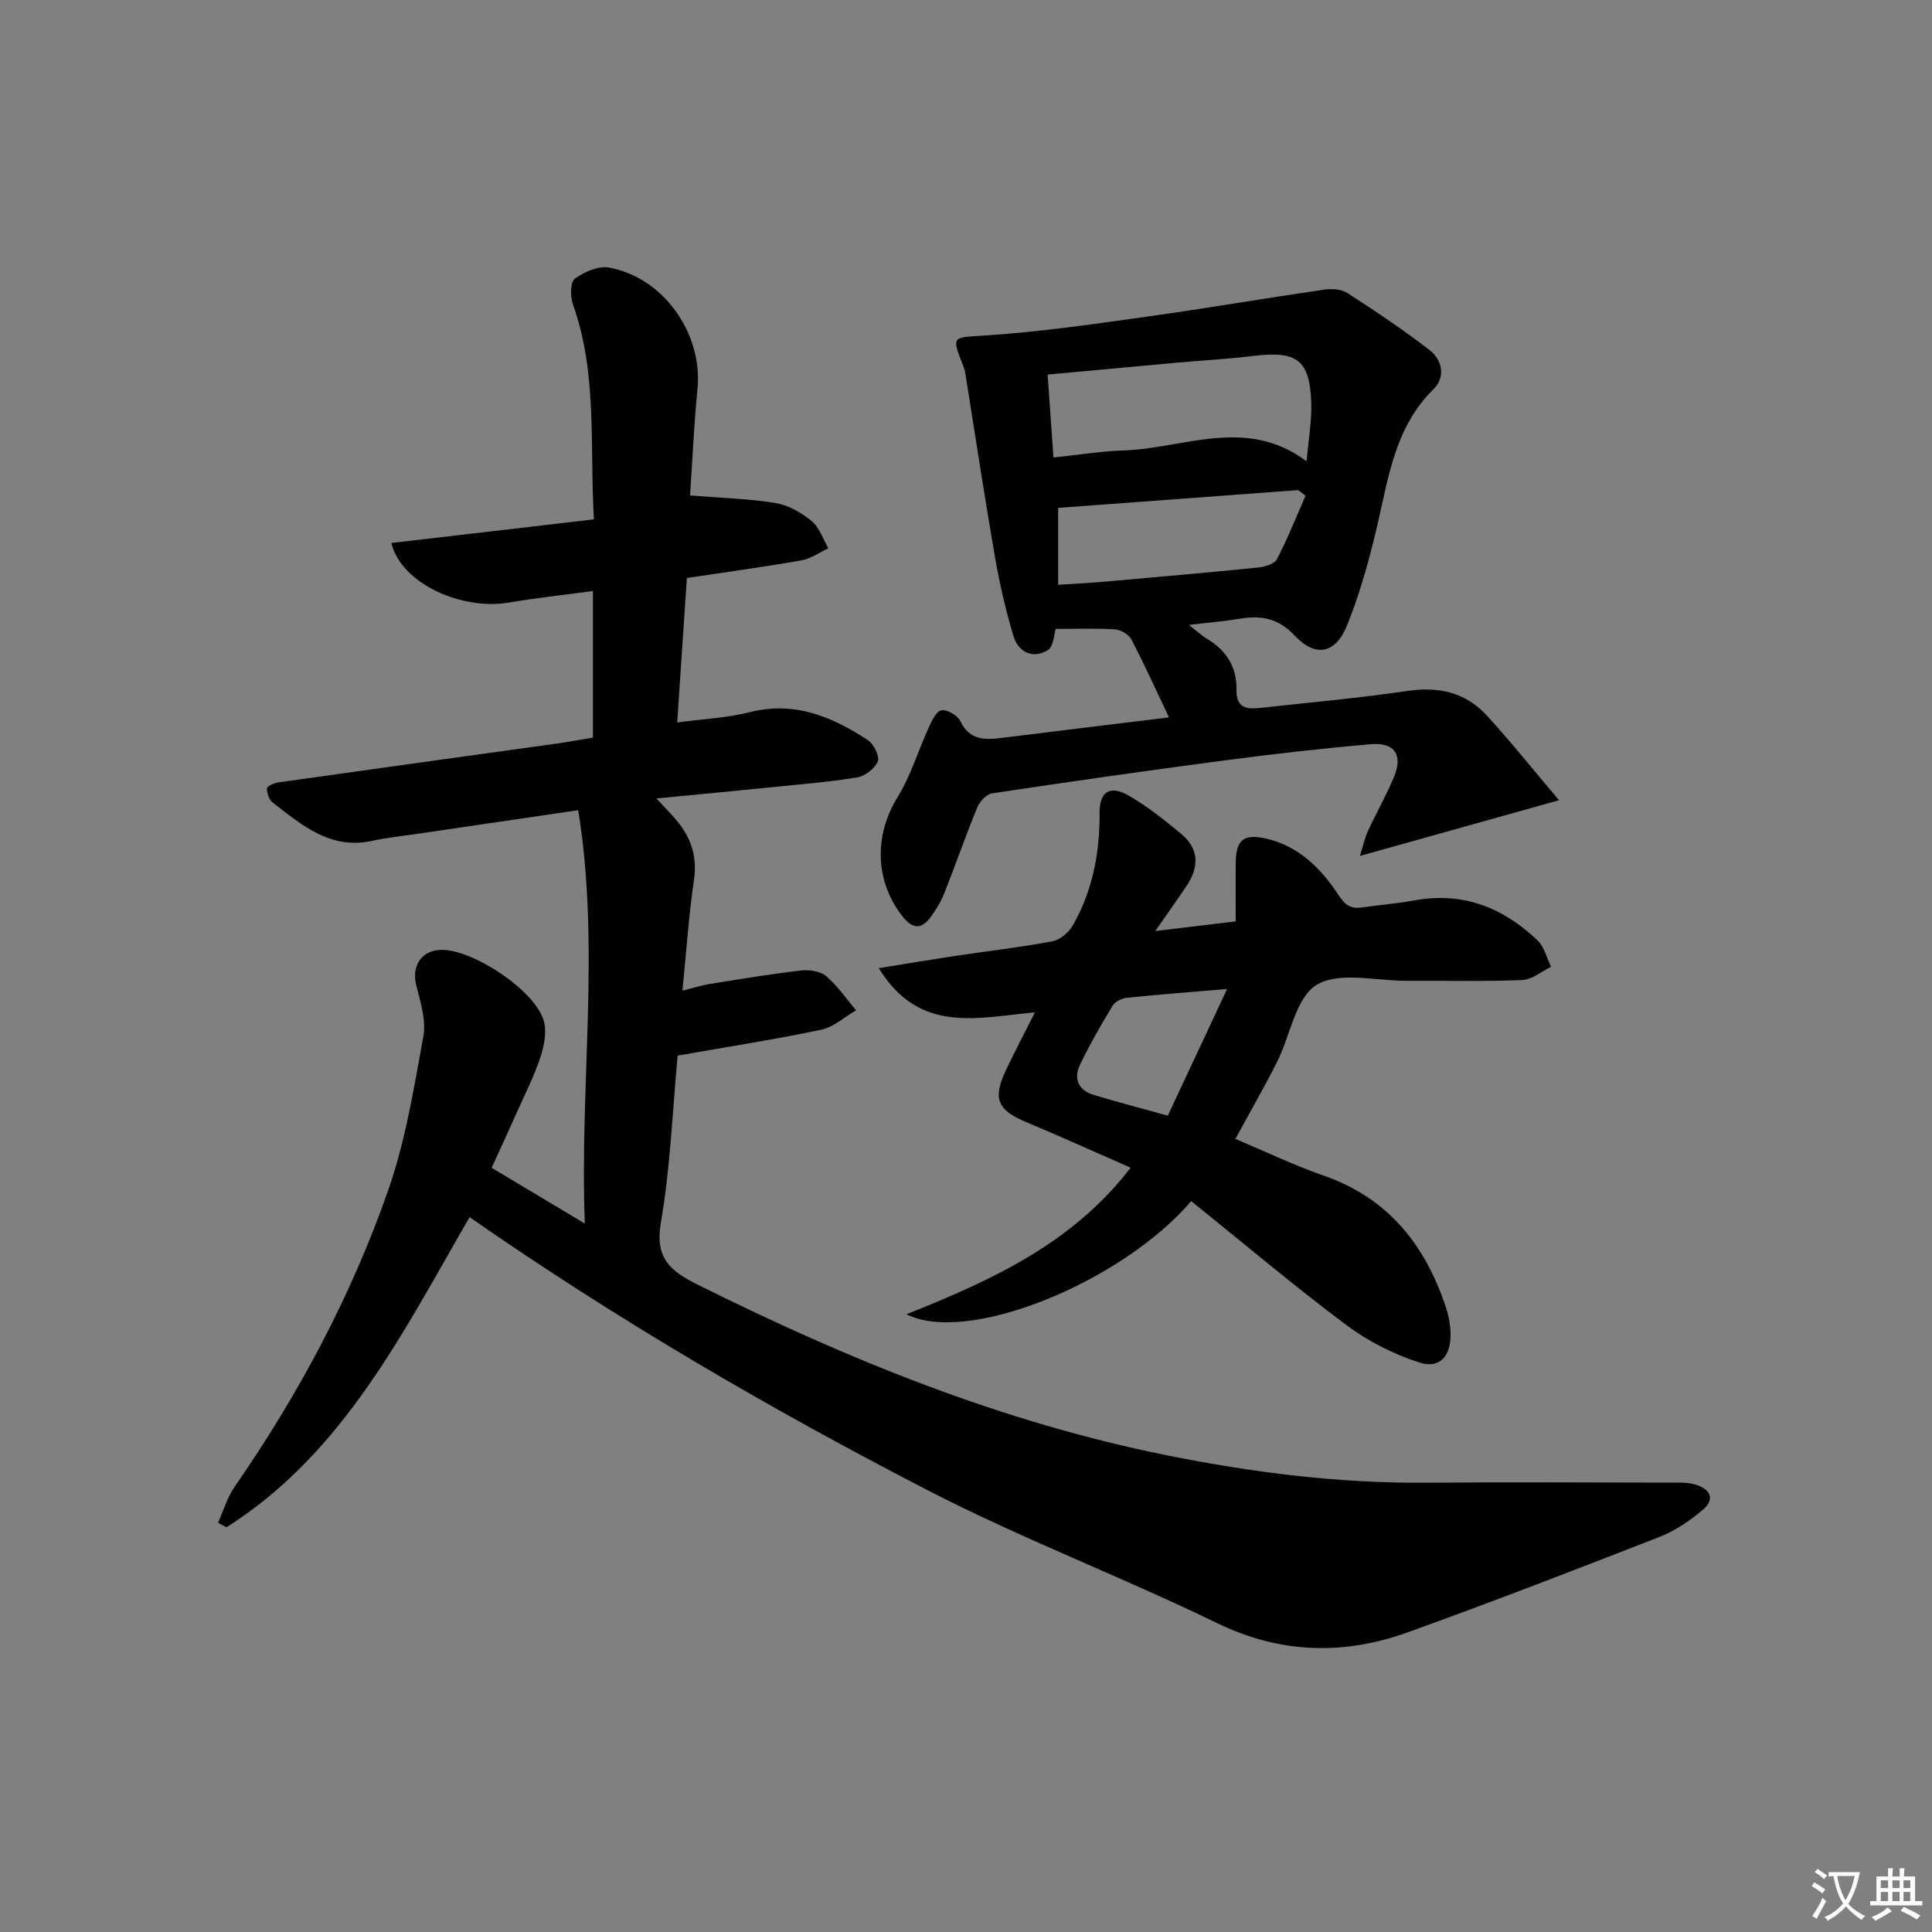
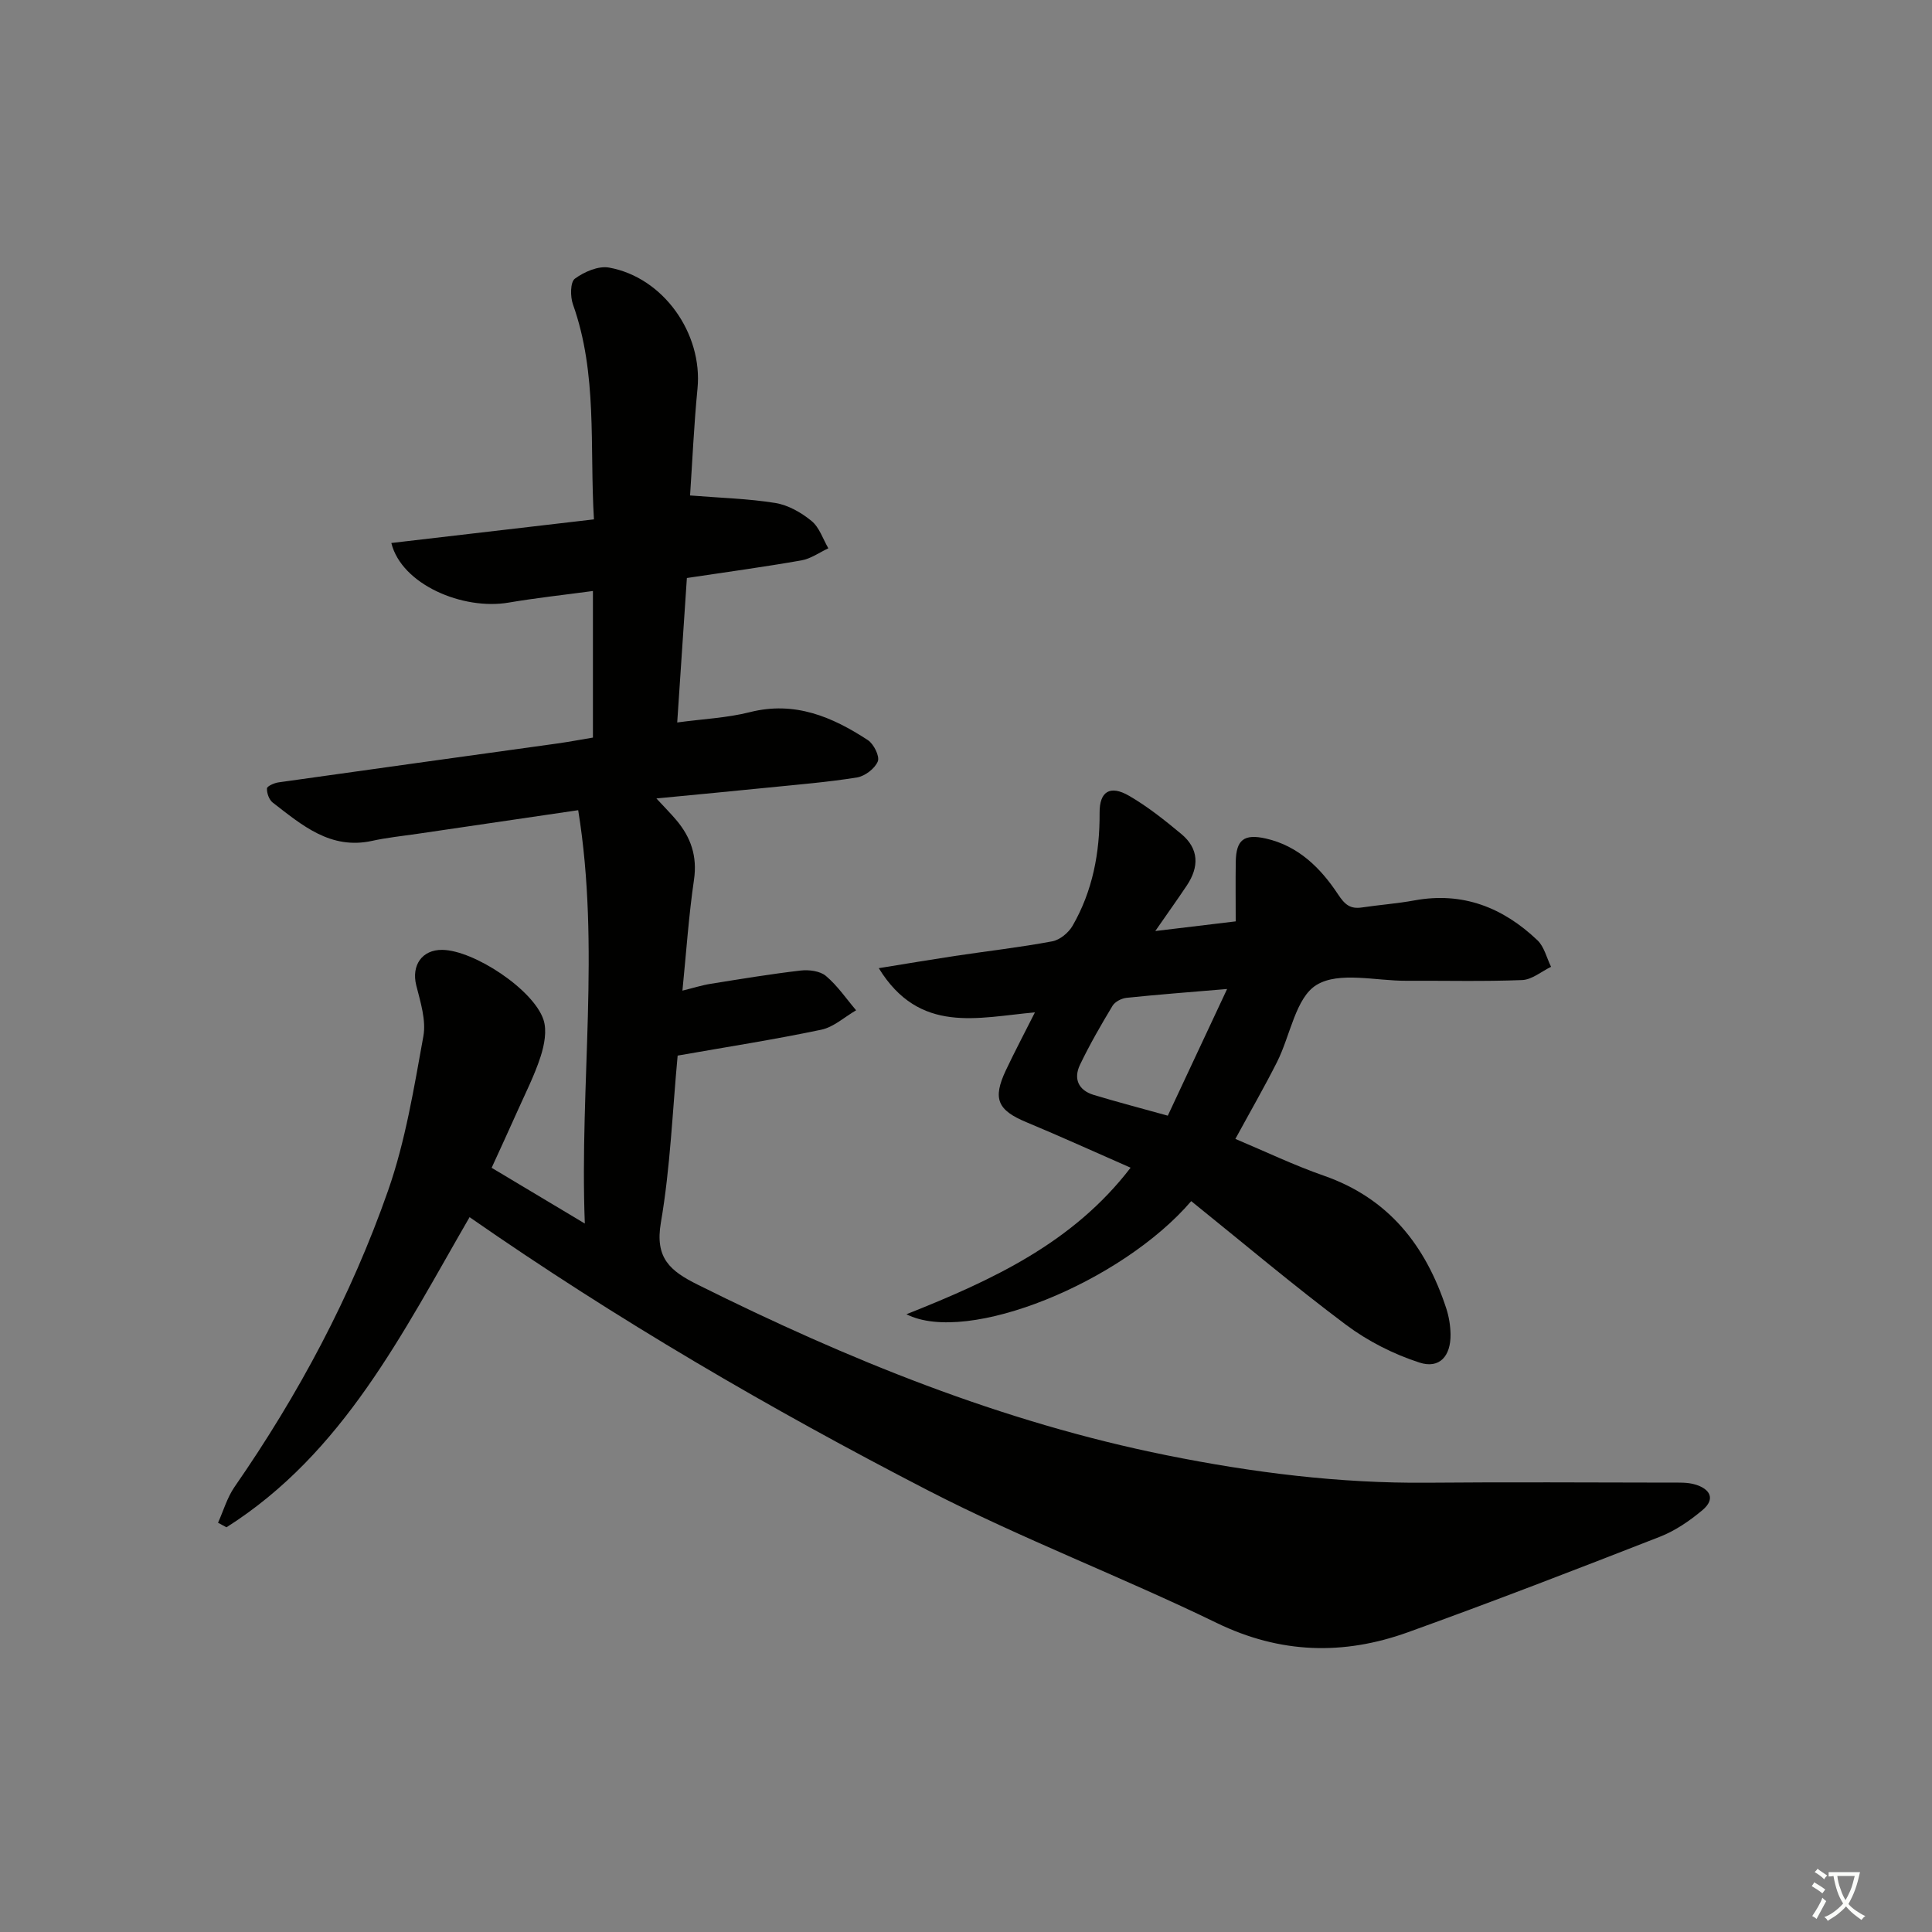
<svg xmlns="http://www.w3.org/2000/svg" enable-background="new 0 0 400 400" viewBox="0 0 400 400">
  <rect x="0" y="0" width="400" height="400" fill="#808080" stroke="none" />
  <path d="m377.9 391.2c-.2.3-.4.5-.6.8-.7-.6-1.4-1-2.2-1.5.2-.3.4-.5.5-.8.6.4 1.4.8 2.3 1.5zm-1.8 6.1c-.2-.2-.5-.4-.9-.6.4-.6.8-1.2 1.2-1.9s.7-1.3.9-1.9c.3.3.5.5.8.7-.7 1.3-1.4 2.6-2 3.7zm2.2-9c-.3.3-.5.5-.6.8-.6-.6-1.3-1.1-2-1.5.3-.3.5-.5.6-.7.6.5 1.3.9 2 1.4zm.3.2v-.9h2 4.5c-.3 1.3-.6 2.5-1 3.6s-.9 2.1-1.4 3c.4.5 1 1 1.6 1.4s1.2.8 1.9 1.1c-.3.2-.5.4-.8.8-.4-.3-1-.7-1.6-1.2s-1.2-1.1-1.6-1.6c-.5.6-1.1 1.1-1.7 1.6s-1.4.9-2.1 1.4c-.1-.3-.3-.5-.7-.8.6-.2 1.2-.5 1.9-1s1.4-1.1 2-1.8c-.5-.8-.9-1.6-1.2-2.5s-.6-2-.8-3.2c-.4.1-.7.1-1 .1zm2.5 2.7c.3 1 .7 1.7 1 2.2.3-.5.6-1.1 1-2s.6-1.9.9-3h-3.2-.4c.1.9.3 1.8.7 2.8z" fill="#fbfcfa" />
-   <path d="m396.5 388.5v1.5 3.6h1.5v.9c-.4 0-1 0-1.7 0h-7.9c-.5 0-.9 0-1.2 0v-.9h1.3v-3.5c0-.7 0-1.2 0-1.6h2.4c0-.8 0-1.4 0-1.7h1c0 .3-.1.8-.1 1.7h1.5c0-.8 0-1.4 0-1.7h1c0 .3-.1.9-.1 1.7zm-8.2 9.2c-.2-.3-.5-.5-.8-.8.8-.3 1.4-.6 1.9-.9s1-.7 1.4-1.1c.3.3.6.5.9.8-1.6 1-2.8 1.6-3.4 2zm2.6-6.8v-1.6h-1.5v1.6zm0 2.7v-1.9h-1.5v1.9zm2.4-2.7v-1.6h-1.5v1.6zm0 2.7v-1.9h-1.5v1.9zm.2 2 .7-.8c.4.2.9.5 1.6.8s1.3.7 1.8 1c-.3.3-.5.6-.8.8-.4-.3-1.5-1-3.3-1.8zm2-4.7v-1.6h-1.4v1.6zm0 2.7v-1.9h-1.4v1.9z" fill="#fbfcfa" />
  <g fill="#010100">
    <path d="m97.22 252c-13.86 23.95-26.12 48.86-50.33 64.21-.58-.31-1.17-.63-1.75-.94 1.12-2.48 1.89-5.21 3.41-7.41 13.24-19.1 24.14-39.48 31.8-61.37 3.59-10.25 5.35-21.18 7.3-31.92.61-3.33-.6-7.11-1.47-10.57-1.03-4.11 1.17-7.39 5.39-7.34 6.54.08 18.88 8.21 20.95 14.46.75 2.25.18 5.23-.59 7.62-1.27 3.93-3.18 7.66-4.87 11.46-1.68 3.77-3.41 7.51-5.27 11.58 6.19 3.71 12.14 7.27 19.29 11.54-1.11-29 3.25-57.06-1.37-85.58-11.7 1.72-22.52 3.31-33.33 4.9-3.12.46-6.26.77-9.33 1.45-8.64 1.89-14.53-3.26-20.59-7.93-.75-.58-1.23-1.95-1.19-2.92.02-.47 1.51-1.14 2.4-1.26 19.23-2.72 38.48-5.37 57.72-8.05 2.43-.34 4.84-.8 7.37-1.22 0-10.22 0-20.16 0-30.35-5.99.81-11.75 1.43-17.45 2.4-9.48 1.62-22.16-3.73-24.29-12.34 13.82-1.61 27.55-3.21 41.95-4.89-.92-15.13.79-30.09-4.35-44.52-.57-1.6-.56-4.61.4-5.31 1.93-1.42 4.87-2.7 7.08-2.3 11.27 2.03 19.42 13.69 18.31 25.05-.74 7.57-1.07 15.19-1.54 22.13 6.31.51 12.05.65 17.67 1.56 2.65.43 5.36 1.98 7.48 3.72 1.62 1.32 2.36 3.73 3.48 5.66-1.85.86-3.62 2.16-5.57 2.5-7.67 1.35-15.39 2.4-23.72 3.65-.65 9.64-1.3 19.48-2 29.91 5.35-.73 10.33-.94 15.06-2.14 9.27-2.34 17.02.96 24.41 5.79 1.22.8 2.49 3.35 2.06 4.41-.6 1.48-2.66 3.05-4.29 3.32-6.05.98-12.19 1.47-18.3 2.09-7.4.75-14.8 1.44-23.25 2.26 1.76 1.9 2.98 3.13 4.1 4.45 3.04 3.59 4.4 7.52 3.68 12.41-1.08 7.36-1.58 14.81-2.39 22.93 2.25-.55 4.05-1.13 5.89-1.42 6.19-.99 12.37-2.02 18.59-2.74 1.71-.2 4.01.09 5.23 1.12 2.39 2.01 4.2 4.7 6.25 7.11-2.39 1.38-4.64 3.48-7.21 4.02-9.72 2.04-19.55 3.57-29.74 5.36-1.08 11.5-1.51 23.16-3.47 34.56-1.27 7.37 1.9 10.02 7.63 12.87 31.04 15.46 62.96 28.45 97.1 35.32 17.78 3.58 35.73 5.84 53.94 5.68 16.83-.15 33.66-.04 50.49-.02 1.65 0 3.38-.08 4.94.38 3.1.9 4.34 2.98 1.53 5.33-2.63 2.2-5.61 4.25-8.78 5.49-17.33 6.77-34.68 13.48-52.18 19.78-13.33 4.8-26.4 4.48-39.6-1.93-19.72-9.58-40.31-17.41-59.77-27.44-32.67-16.86-64.43-35.37-94.91-56.57z" />
-     <path d="m242.03 148.53c-2.73-5.74-5.11-11.02-7.79-16.14-.54-1.03-2.19-2.01-3.39-2.08-3.96-.26-7.94-.1-12.27-.1-.34.98-.43 3.67-1.68 4.42-3.12 1.86-6.07.39-7.08-2.96-1.61-5.37-2.88-10.87-3.83-16.39-2.15-12.4-4.03-24.86-6.02-37.29-.11-.65-.19-1.33-.43-1.94-2.64-6.75-2.6-6.11 5.05-6.63 11.08-.75 22.11-2.36 33.12-3.9 12.15-1.7 24.25-3.78 36.4-5.55 1.57-.23 3.58-.13 4.83.68 5.82 3.76 11.6 7.63 17.08 11.86 2.64 2.04 3.25 5.62.82 8.01-8.2 8.05-9.4 18.7-11.86 29.01-1.61 6.76-3.49 13.52-6.09 19.95-2.36 5.84-6.49 6.72-10.8 2.15-3.45-3.65-6.95-4.27-11.39-3.53-3.24.54-6.53.8-10.54 1.28 1.53 1.19 2.55 2.16 3.73 2.87 4.02 2.39 6.21 5.9 6.11 10.54-.08 3.69 1.99 4.1 4.8 3.79 10.23-1.14 20.49-2.04 30.67-3.54 6.48-.95 12.01.35 16.37 5.11 5 5.46 9.62 11.25 14.94 17.53-14.38 4.03-27.39 7.66-41.22 11.53.63-1.99.97-3.66 1.66-5.16 1.73-3.77 3.81-7.38 5.4-11.21 1.88-4.53.13-7.18-4.78-6.76-10.09.87-20.17 2.02-30.21 3.34-16.11 2.12-32.19 4.42-48.25 6.84-1.17.18-2.56 1.72-3.07 2.95-2.39 5.82-4.44 11.79-6.77 17.64-.72 1.82-1.78 3.57-2.96 5.15-1.79 2.37-3.57 2.39-5.59-.11-5.87-7.29-6.08-16.88-1.17-24.82 2.72-4.4 4.23-9.55 6.41-14.31.65-1.41 1.55-3.47 2.65-3.69 1.16-.24 3.38 1.04 3.94 2.22 1.95 4.1 5.21 3.9 8.77 3.46 11.2-1.4 22.4-2.75 34.44-4.22zm28.49-53.02c.4-4.71 1.1-8.47.96-12.21-.33-8.85-2.97-10.71-12.09-9.6-5.26.64-10.57.92-15.85 1.4-8.71.79-17.42 1.6-26.64 2.45.41 5.91.8 11.42 1.21 17.17 5.29-.55 9.87-1.31 14.48-1.46 12.58-.4 25.39-7.12 37.93 2.25zm-.22 7.13c-.5-.39-1.01-.78-1.51-1.17-16.71 1.24-33.43 2.48-49.71 3.68v15.93c3.72-.25 6.84-.4 9.95-.68 10.52-.93 21.04-1.85 31.54-2.91 1.35-.14 3.3-.74 3.81-1.73 2.21-4.24 3.98-8.72 5.92-13.12z" />
    <path d="m246.63 248.68c-14.41 16.83-46.35 29.84-58.96 23.42 17.88-7.1 34.49-14.8 46.41-30.34-7.35-3.22-14.4-6.43-21.55-9.41-5.99-2.49-7.07-4.83-4.28-10.75 1.83-3.87 3.83-7.65 6.02-12-11.88 1.06-23.88 4.59-32.33-9.15 5.87-.95 10.8-1.78 15.75-2.53 6.73-1.01 13.5-1.78 20.18-3.03 1.57-.29 3.36-1.78 4.19-3.21 4.16-7.21 5.65-15.12 5.6-23.4-.03-4.4 2.15-5.81 6.1-3.52 3.85 2.23 7.39 5.06 10.82 7.91 3.67 3.05 3.71 6.81 1.14 10.66-1.9 2.84-3.88 5.61-6.53 9.43 6.26-.75 11.25-1.35 16.65-2 0-4.37-.05-8.34.01-12.31.07-4.56 1.68-5.87 6.24-4.84 6.72 1.52 11.34 6.11 14.92 11.53 1.43 2.17 2.54 3.1 4.97 2.74 3.61-.54 7.27-.8 10.86-1.46 10.01-1.84 18.36 1.48 25.48 8.26 1.4 1.34 1.9 3.64 2.81 5.49-1.99.96-3.95 2.66-5.98 2.74-7.98.32-15.98.11-23.98.15-6.32.03-13.92-1.98-18.58.85-4.35 2.64-5.44 10.51-8.19 15.96-2.62 5.19-5.52 10.22-8.63 15.93 6.21 2.61 12.14 5.46 18.31 7.61 13.43 4.68 21.09 14.47 25.35 27.47.56 1.71.86 3.58.89 5.38.06 4.51-2.28 7.2-6.45 5.84-5.37-1.74-10.69-4.44-15.2-7.82-10.87-8.14-21.27-16.93-32.04-25.6zm7.43-43.92c-7.97.67-14.41 1.16-20.83 1.83-1.03.11-2.37.8-2.88 1.63-2.4 3.98-4.73 8.02-6.74 12.21-1.4 2.9-.35 5.3 2.83 6.26 4.86 1.47 9.78 2.75 15.34 4.3 3.99-8.53 7.84-16.74 12.28-26.23z" />
  </g>
</svg>